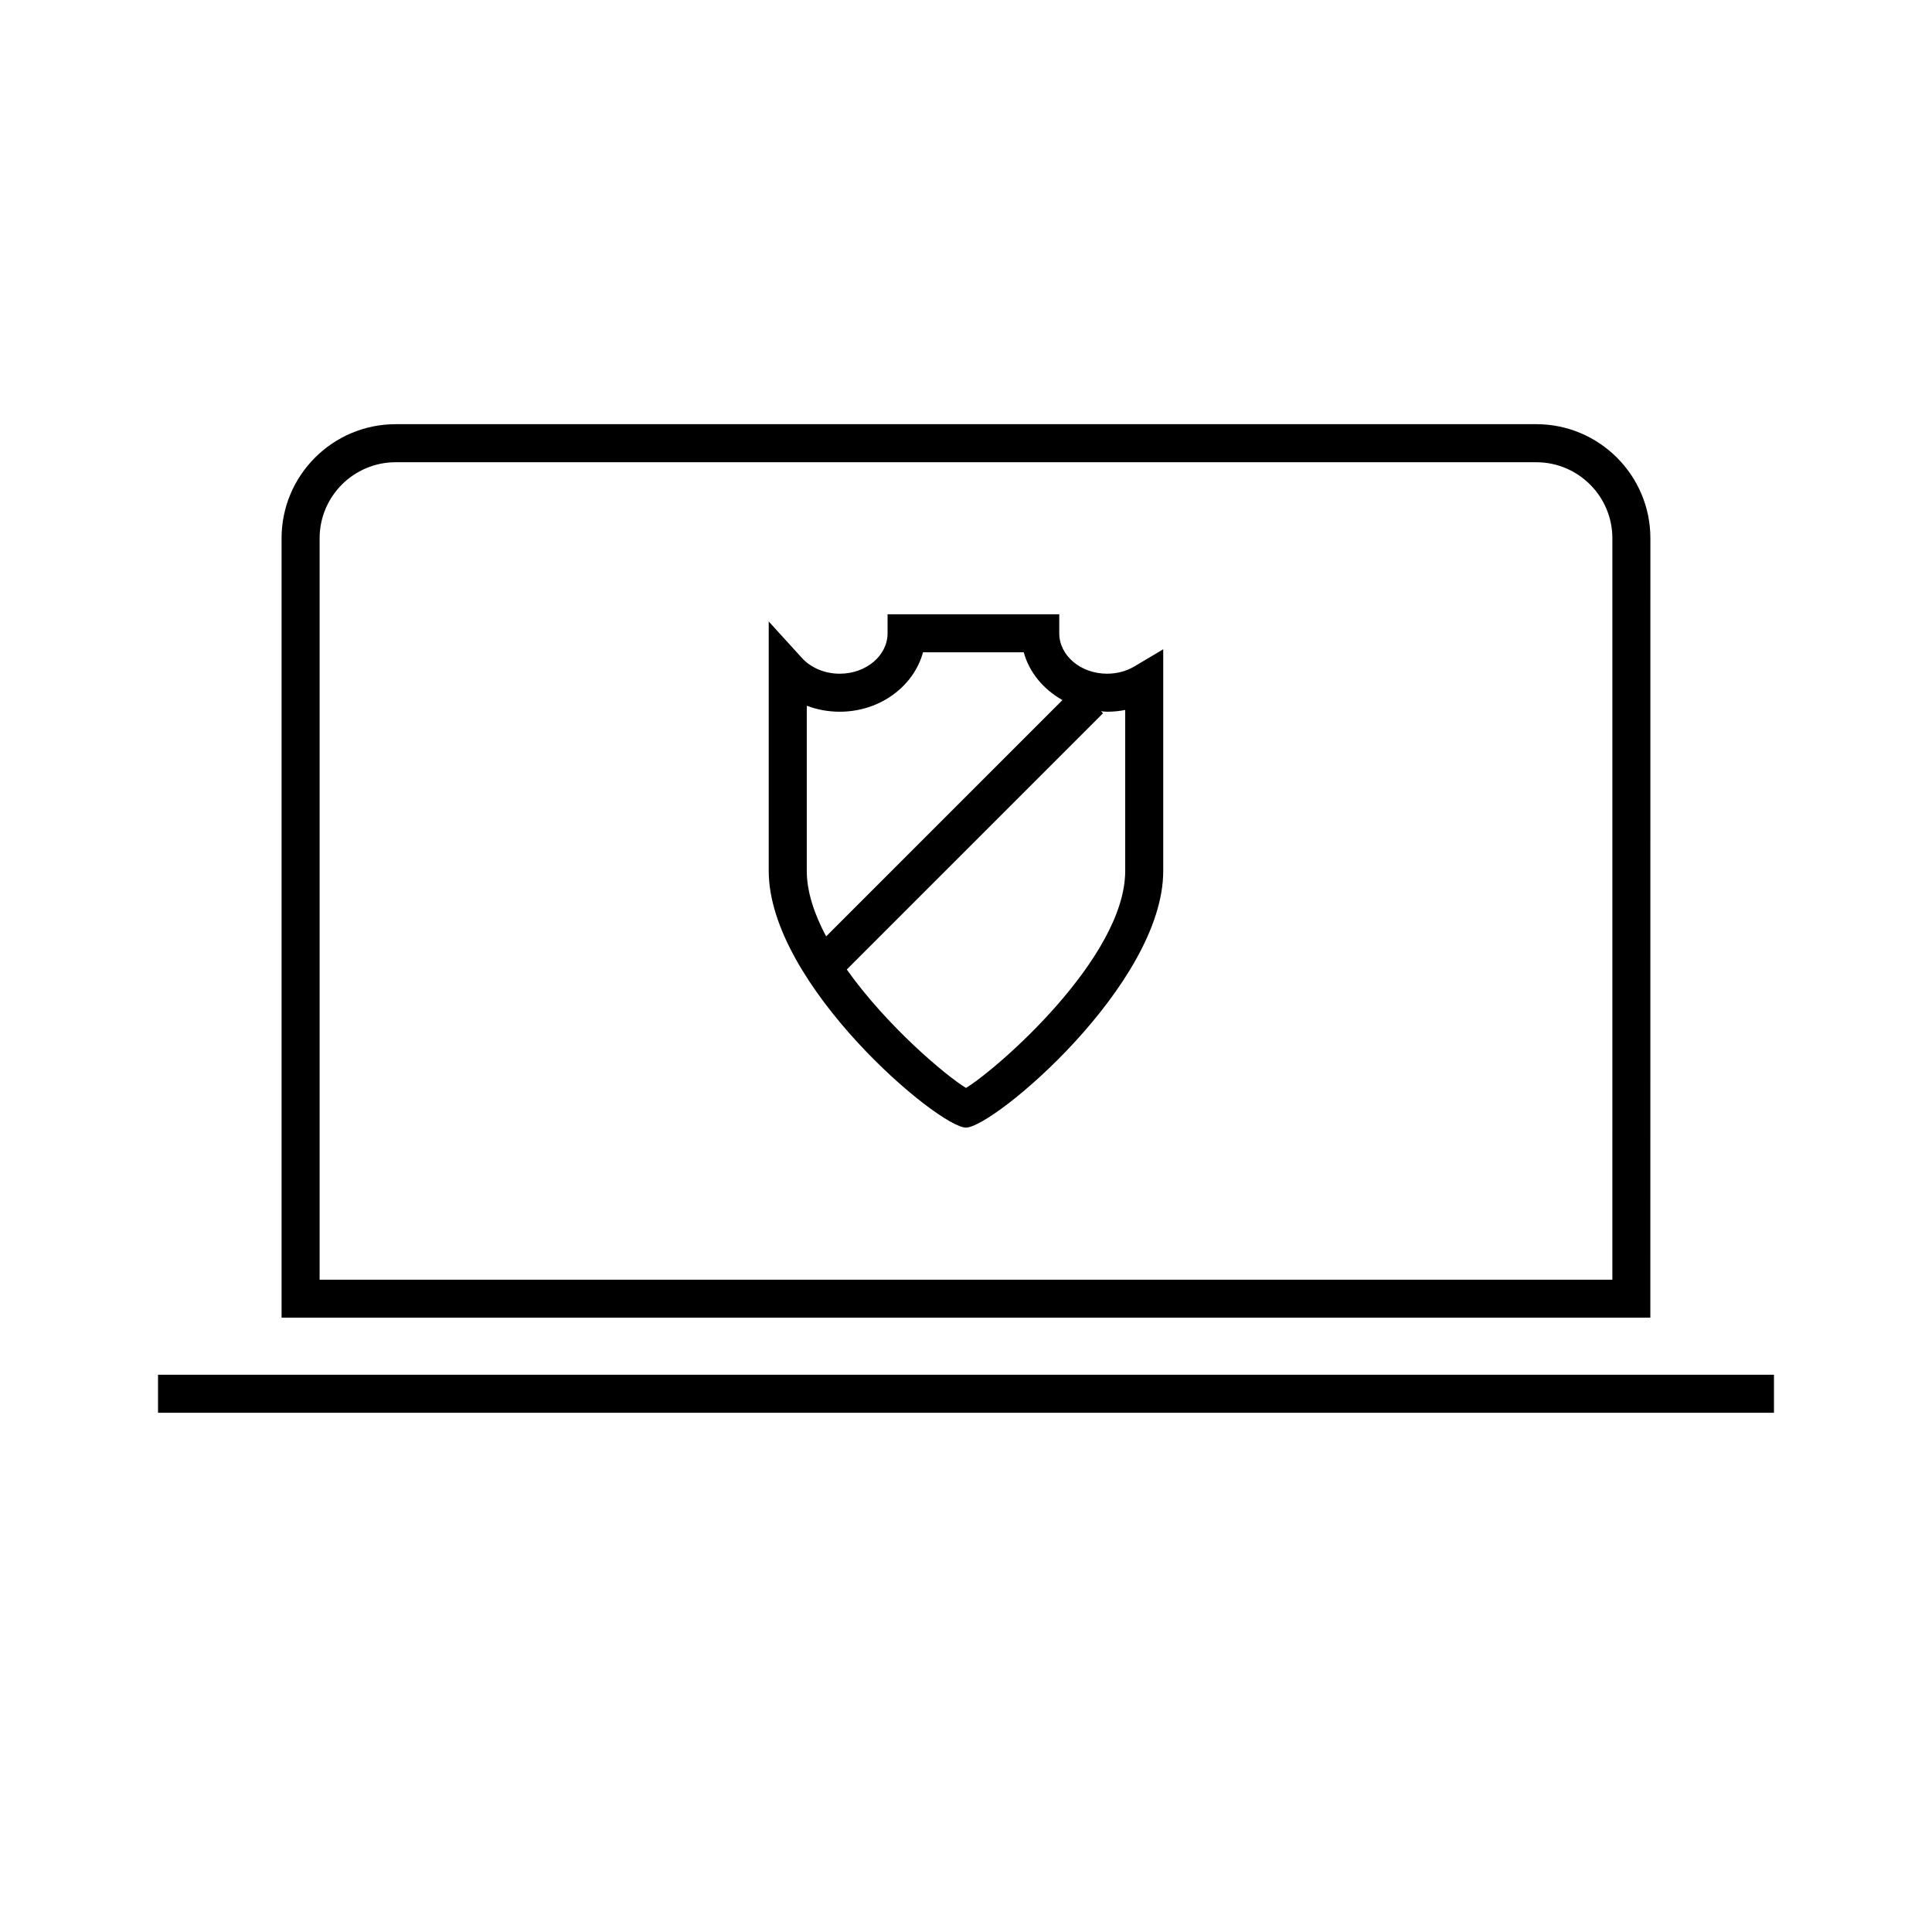
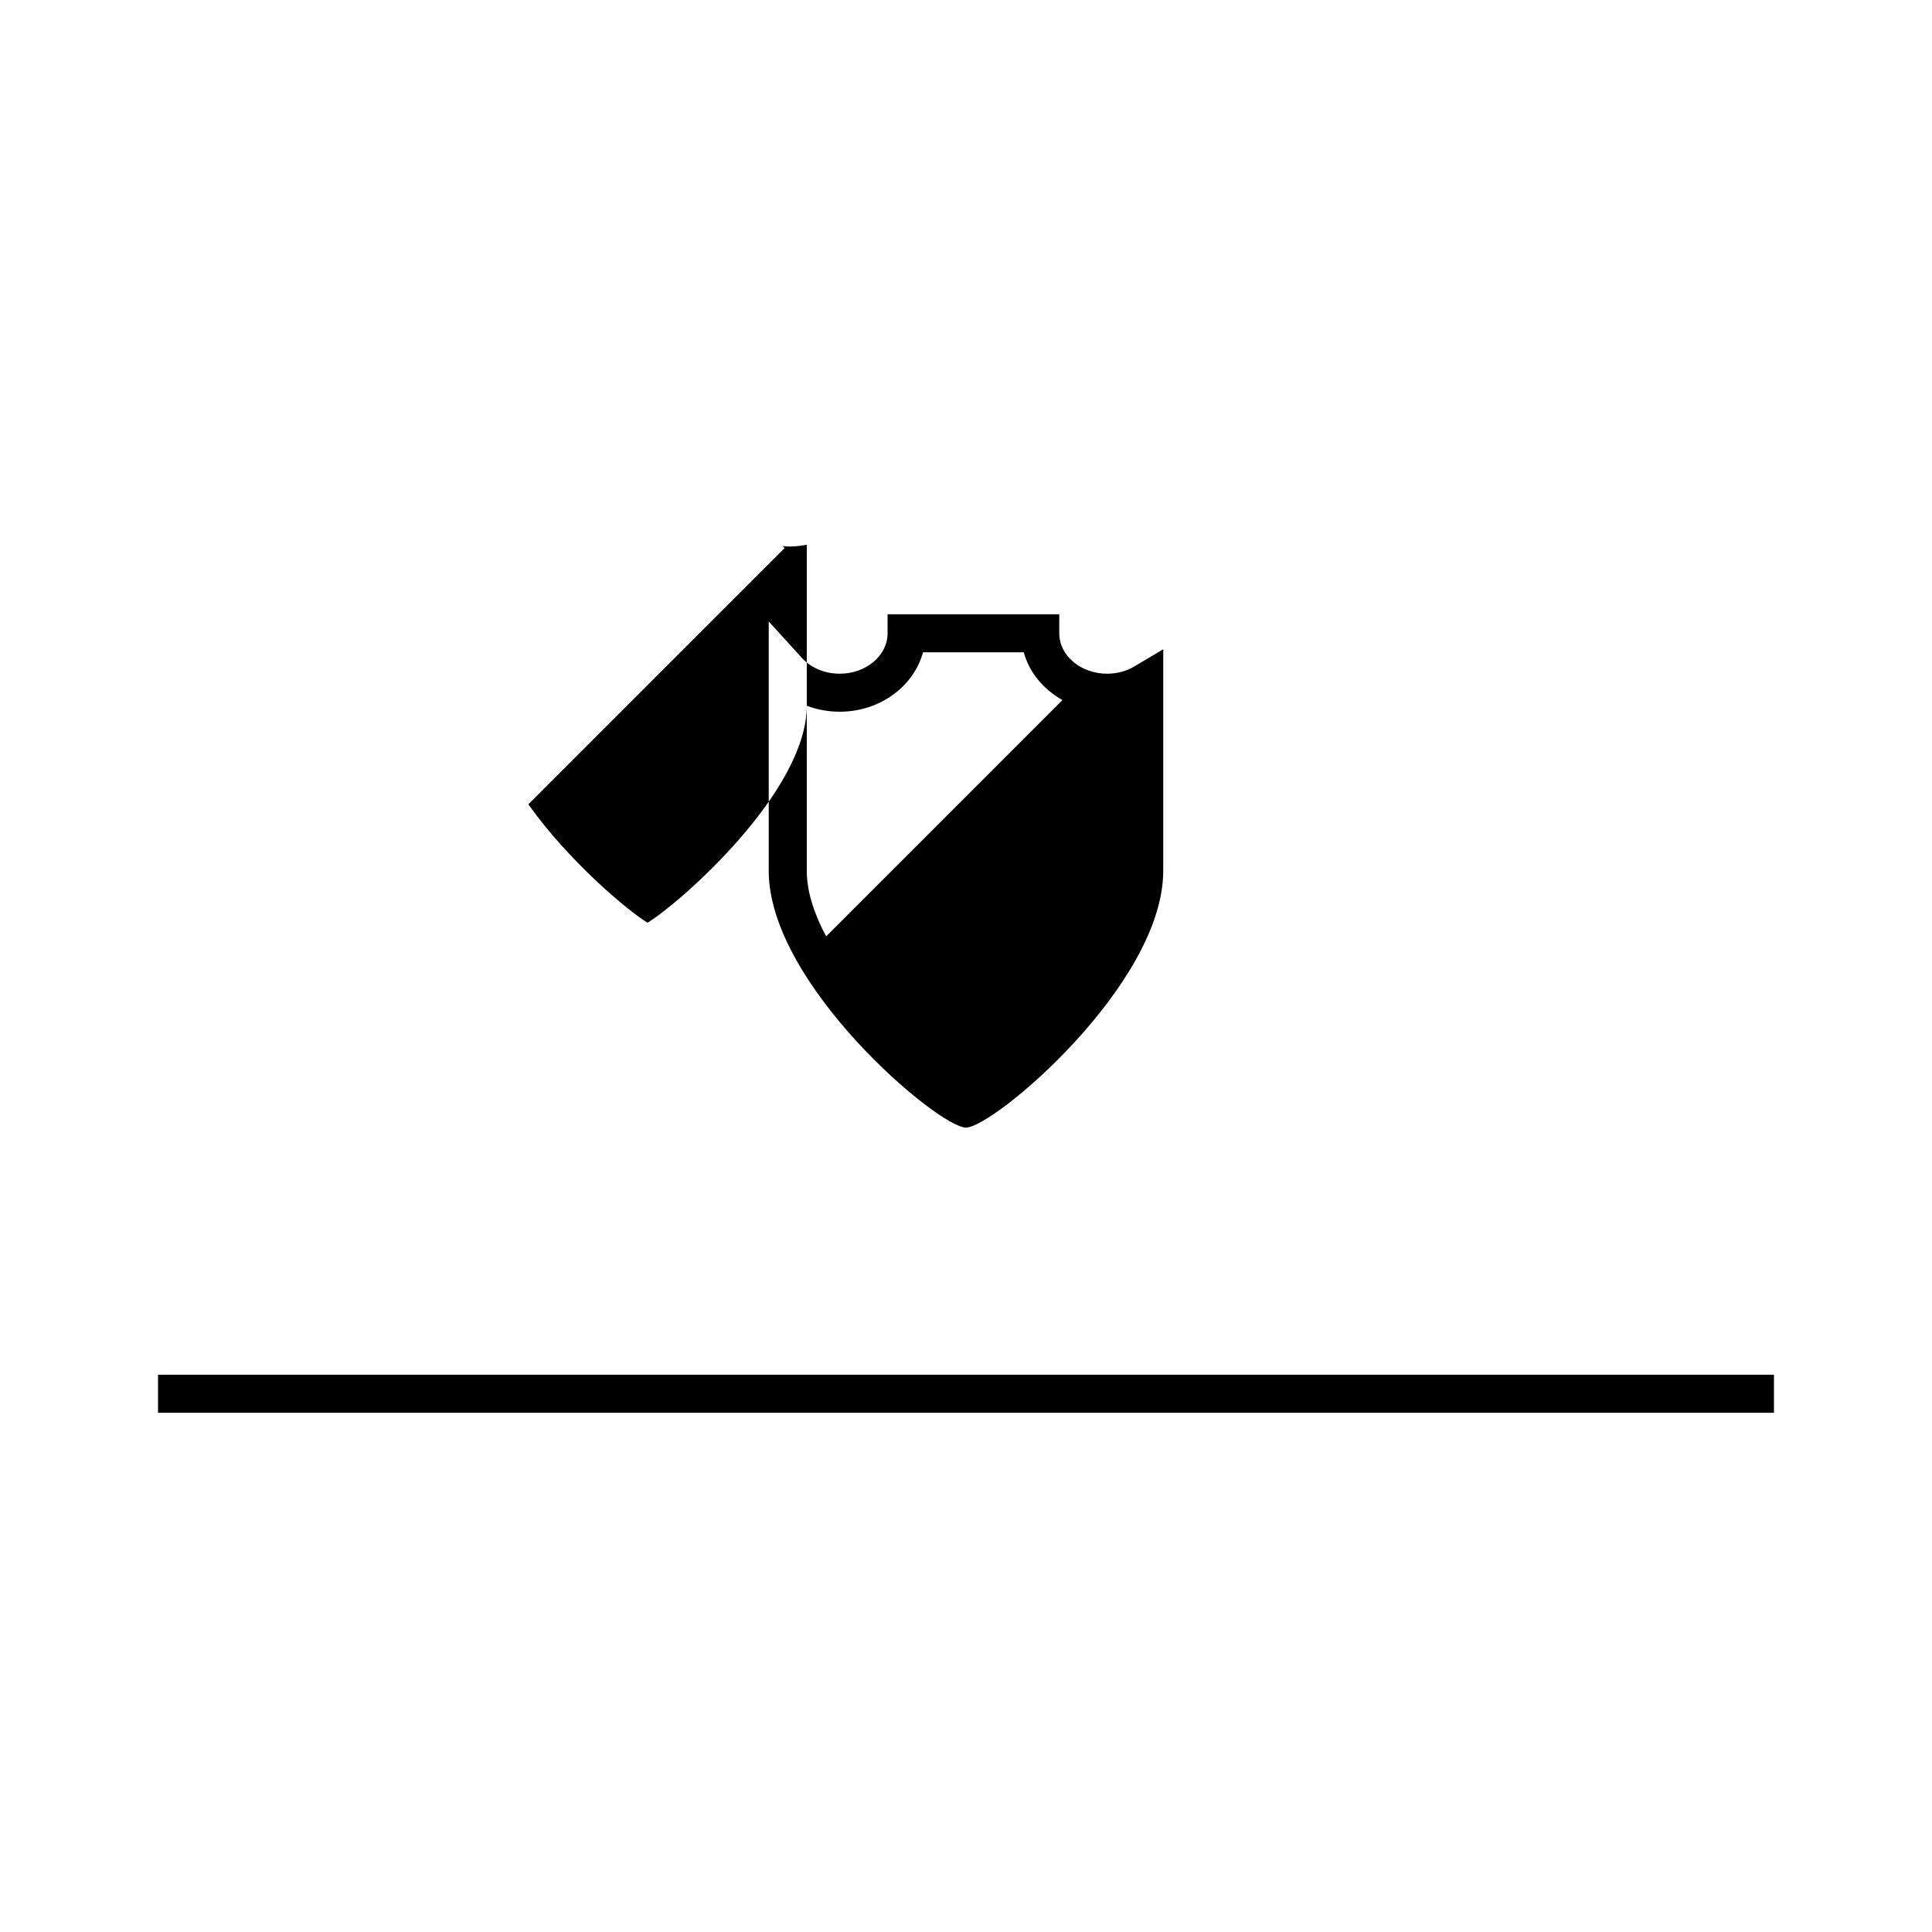
<svg xmlns="http://www.w3.org/2000/svg" fill="#000000" width="800px" height="800px" version="1.1" viewBox="144 144 512 512">
  <g>
    <path d="m185.88 508.32h428.24v10.078h-428.24z" />
-     <path d="m581.37 286.64c0-16.672-13.559-30.23-30.23-30.23l-302.29 0.004c-16.672 0-30.23 13.559-30.23 30.23v206.56h362.74zm-10.078 196.49h-342.59v-196.48c0-11.113 9.039-20.152 20.152-20.152h302.29c11.113 0 20.152 9.039 20.152 20.152z" />
-     <path d="m437.39 322.54c-6.988 0-12.676-4.801-12.676-10.707v-5.039h-45.5v5.039c0 5.906-5.684 10.707-12.676 10.707-3.953 0-7.617-1.535-10.051-4.207l-8.766-9.637v66.113c0 30.078 44.984 68.016 52.27 68.016 7.285 0 52.277-37.938 52.277-68.016v-58.75l-7.617 4.535c-2.137 1.273-4.652 1.945-7.262 1.945zm-79.586 8.488c2.731 1.039 5.691 1.586 8.734 1.586 10.645 0 19.602-6.711 22.07-15.742h26.695c1.465 5.352 5.238 9.84 10.254 12.652l-62.625 62.629c-3.125-5.871-5.129-11.801-5.129-17.344zm84.387 43.781c0 22.938-33.902 52.496-42.195 57.5-5.273-3.184-20.914-16.328-31.594-31.379l67.91-67.91-0.543-0.531c0.543 0.035 1.074 0.125 1.621 0.125 1.629 0 3.234-0.156 4.801-0.465z" />
+     <path d="m437.39 322.54c-6.988 0-12.676-4.801-12.676-10.707v-5.039h-45.5v5.039c0 5.906-5.684 10.707-12.676 10.707-3.953 0-7.617-1.535-10.051-4.207l-8.766-9.637v66.113c0 30.078 44.984 68.016 52.27 68.016 7.285 0 52.277-37.938 52.277-68.016v-58.75l-7.617 4.535c-2.137 1.273-4.652 1.945-7.262 1.945zm-79.586 8.488c2.731 1.039 5.691 1.586 8.734 1.586 10.645 0 19.602-6.711 22.07-15.742h26.695c1.465 5.352 5.238 9.84 10.254 12.652l-62.625 62.629c-3.125-5.871-5.129-11.801-5.129-17.344zc0 22.938-33.902 52.496-42.195 57.5-5.273-3.184-20.914-16.328-31.594-31.379l67.91-67.91-0.543-0.531c0.543 0.035 1.074 0.125 1.621 0.125 1.629 0 3.234-0.156 4.801-0.465z" />
  </g>
</svg>